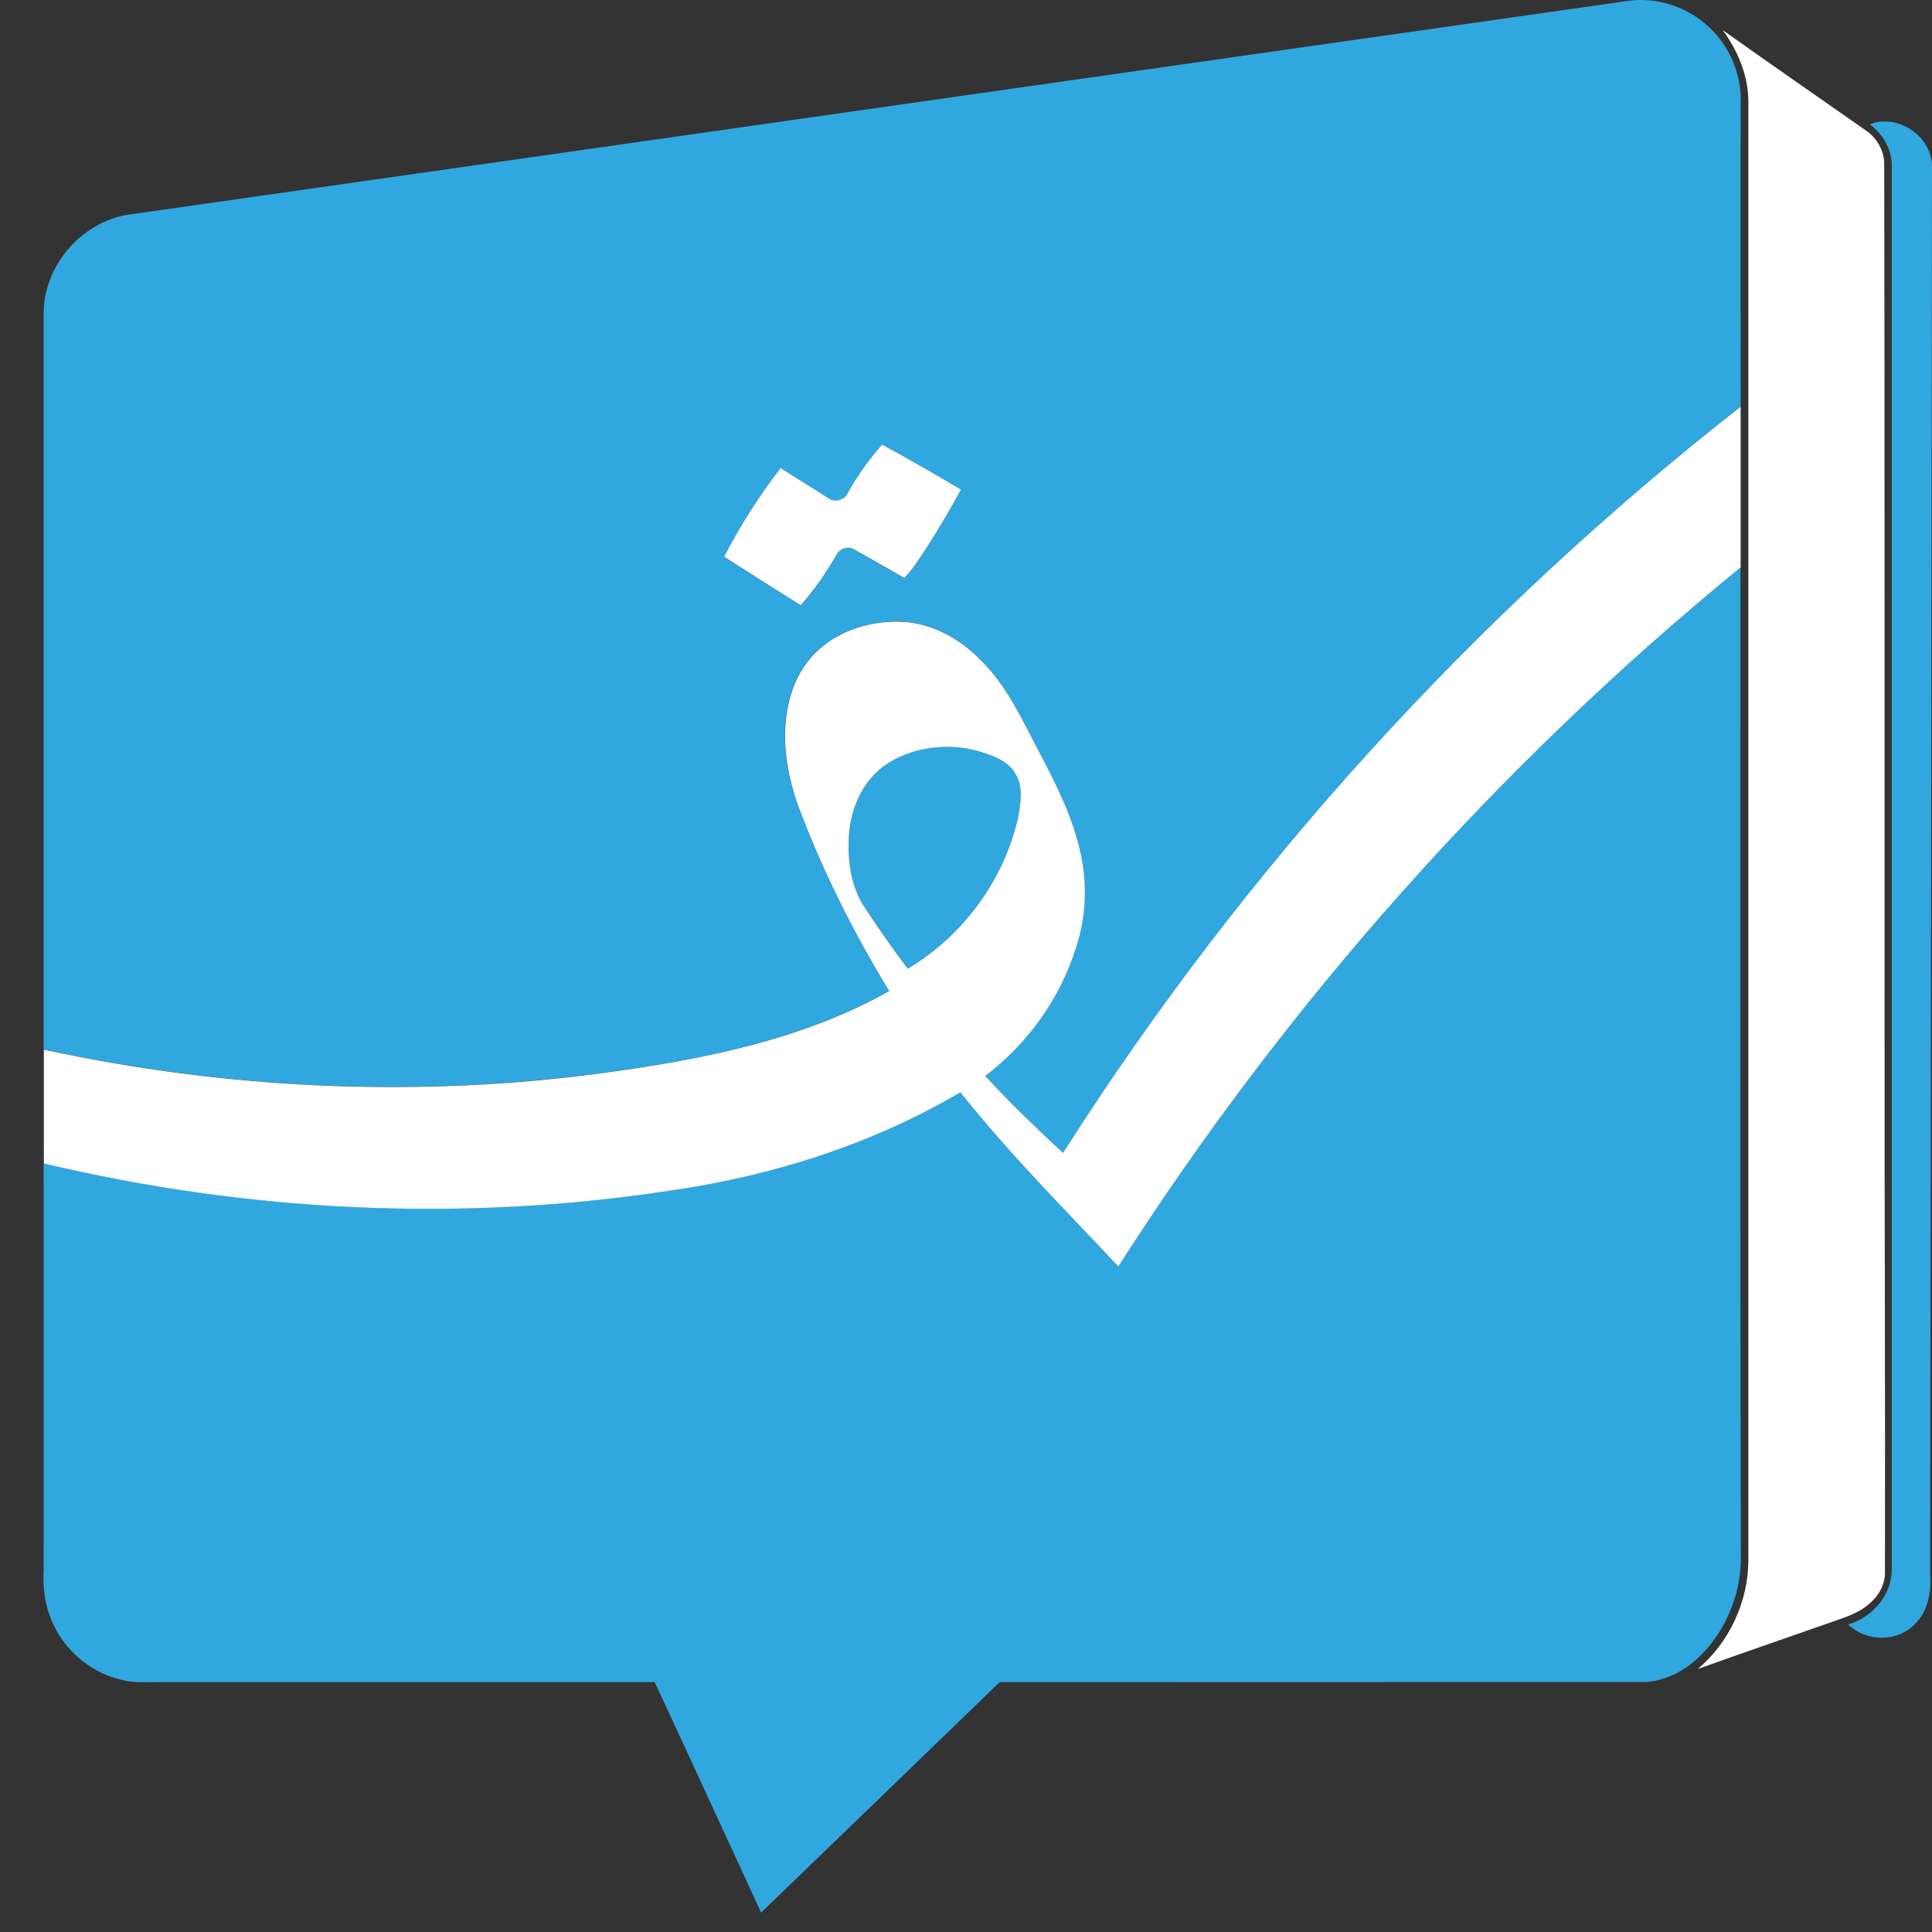
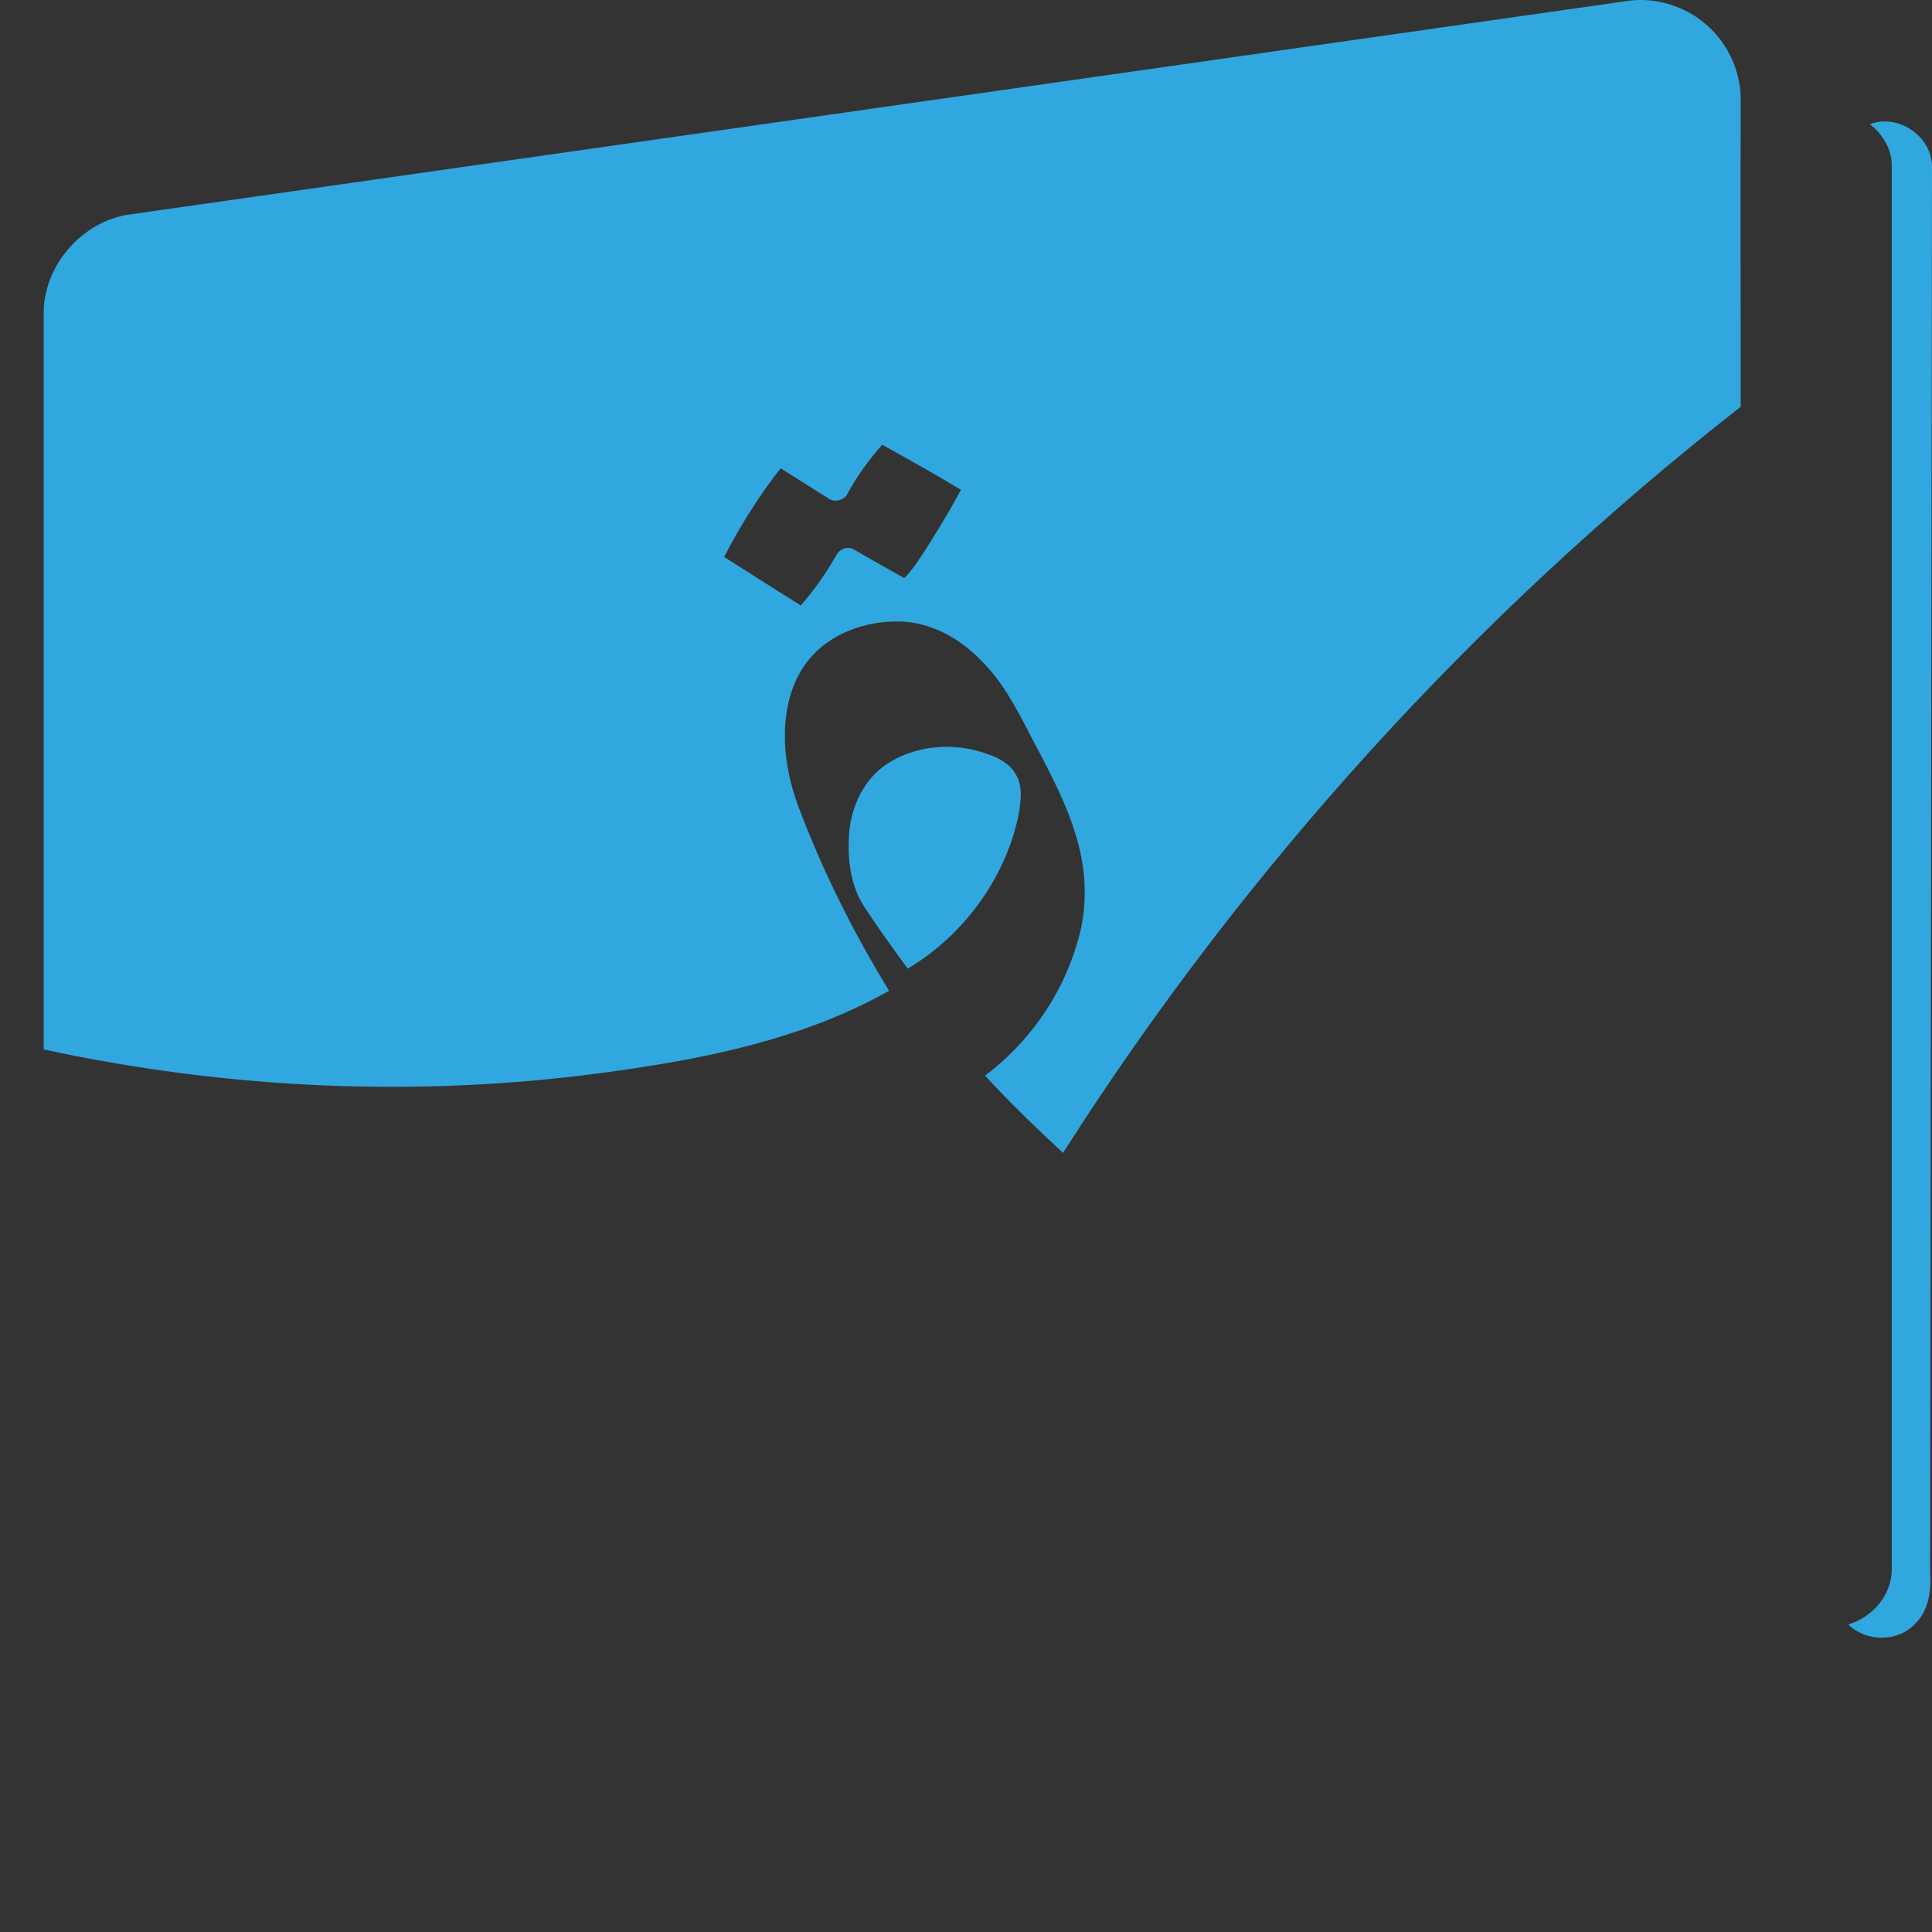
<svg xmlns="http://www.w3.org/2000/svg" width="37" height="37" viewBox="0 0 37 37" fill="none">
  <rect x="0" y="0" width="37" height="37" fill="#333333" stroke="none" />
  <g id="Group">
    <g id="LOGO">
      <g id="Blue">
        <path id="Vector" d="M2.507 4.104C12.065 2.741 21.623 1.379 31.182 0.016C31.706 -0.056 32.259 0.114 32.66 0.457C33.065 0.797 33.318 1.314 33.336 1.841C33.332 3.825 33.336 5.809 33.336 7.79C28.244 11.772 23.835 16.625 20.358 22.079C19.845 21.602 19.339 21.117 18.866 20.6C19.686 19.979 20.312 19.104 20.611 18.121C20.796 17.558 20.821 16.943 20.698 16.365C20.557 15.689 20.25 15.068 19.932 14.461C19.592 13.832 19.303 13.152 18.783 12.643C18.371 12.216 17.807 11.906 17.204 11.902C16.571 11.895 15.903 12.13 15.494 12.628C15.155 13.04 15.025 13.59 15.032 14.114C15.032 14.649 15.173 15.176 15.375 15.668C15.823 16.817 16.383 17.923 17.027 18.974C15.375 19.907 13.482 20.282 11.62 20.535C8.039 21.027 4.371 20.861 0.837 20.098C0.837 15.379 0.837 10.659 0.837 5.939C0.869 5.036 1.607 4.219 2.503 4.104H2.507ZM16.897 8.516C16.647 8.798 16.423 9.101 16.242 9.434C16.181 9.582 15.982 9.636 15.856 9.539C15.552 9.351 15.252 9.156 14.949 8.968C14.537 9.495 14.175 10.07 13.868 10.666C14.356 10.977 14.844 11.288 15.335 11.595C15.596 11.299 15.823 10.973 16.018 10.63C16.08 10.511 16.246 10.45 16.362 10.529C16.68 10.713 16.998 10.894 17.319 11.071C17.489 10.901 17.616 10.692 17.746 10.493C17.977 10.128 18.201 9.759 18.404 9.38C17.908 9.083 17.406 8.798 16.897 8.52V8.516Z" fill="#31A7DF" />
        <path id="Vector_2" d="M35.807 2.38C36.357 2.167 37.014 2.619 37 3.211C36.989 12.181 36.975 21.15 36.964 30.119C36.989 30.47 36.935 30.857 36.664 31.11C36.328 31.456 35.735 31.442 35.395 31.11C35.858 30.976 36.227 30.549 36.23 30.062C36.23 21.11 36.23 12.155 36.23 3.204C36.241 2.875 36.064 2.572 35.807 2.377V2.38Z" fill="#31A7DF" />
-         <path id="Vector_3" d="M21.414 24.254C24.648 19.202 28.684 14.663 33.332 10.865C33.332 17.157 33.325 23.448 33.339 29.736C33.364 30.452 33.09 31.178 32.584 31.688C32.302 31.977 31.922 32.19 31.511 32.212C27.387 32.215 23.264 32.212 19.144 32.215C17.626 33.686 16.101 35.157 14.576 36.628C13.897 35.157 13.221 33.683 12.538 32.215C9.376 32.215 6.214 32.215 3.056 32.215C2.835 32.212 2.611 32.233 2.394 32.186C1.802 32.071 1.278 31.663 1.025 31.113C0.866 30.792 0.815 30.423 0.837 30.065C0.84 27.47 0.837 24.872 0.837 22.277C4.743 23.206 8.834 23.412 12.806 22.802C14.761 22.523 16.683 21.92 18.389 20.915C19.321 22.09 20.387 23.152 21.414 24.251V24.254Z" fill="#31A7DF" />
        <path id="Vector_4" d="M16.997 14.623C17.554 14.265 18.284 14.211 18.905 14.439C19.118 14.511 19.335 14.619 19.451 14.825C19.603 15.075 19.545 15.382 19.498 15.653C19.23 16.856 18.439 17.922 17.384 18.551C17.102 18.168 16.824 17.778 16.56 17.38C16.289 16.972 16.227 16.459 16.26 15.978C16.296 15.451 16.545 14.916 16.997 14.623Z" fill="#31A7DF" />
      </g>
      <g id="White">
-         <path id="Vector_5" d="M33.483 1.947C33.483 1.452 33.284 0.975 32.992 0.577C33.91 1.228 34.835 1.871 35.756 2.514C35.955 2.659 36.089 2.901 36.085 3.15C36.096 8.759 36.089 14.371 36.092 19.979C36.089 23.362 36.107 26.741 36.099 30.123C36.099 30.358 35.969 30.575 35.789 30.723C35.554 30.925 35.25 30.998 34.968 31.102C34.152 31.388 33.331 31.67 32.515 31.963C33.114 31.46 33.476 30.683 33.483 29.899C33.483 20.583 33.483 11.263 33.483 1.947Z" fill="white" />
-         <path id="Vector_6" d="M20.358 22.079C23.831 16.626 28.243 11.772 33.335 7.79V10.865C28.688 14.663 24.651 19.199 21.417 24.254C20.39 23.159 19.328 22.097 18.392 20.919C16.686 21.924 14.764 22.527 12.809 22.805C8.837 23.412 4.746 23.21 0.84 22.281C0.84 21.555 0.84 20.828 0.84 20.102C4.374 20.865 8.042 21.031 11.623 20.539C13.484 20.283 15.374 19.911 17.029 18.978C16.386 17.927 15.826 16.821 15.378 15.672C15.176 15.18 15.038 14.652 15.035 14.118C15.031 13.594 15.158 13.044 15.497 12.632C15.906 12.134 16.571 11.895 17.207 11.906C17.81 11.91 18.374 12.22 18.786 12.647C19.306 13.156 19.595 13.832 19.935 14.465C20.253 15.072 20.56 15.693 20.701 16.369C20.824 16.951 20.799 17.561 20.614 18.125C20.314 19.108 19.686 19.986 18.869 20.604C19.342 21.121 19.848 21.605 20.361 22.082L20.358 22.079ZM16.997 14.623C16.545 14.916 16.296 15.451 16.26 15.979C16.227 16.459 16.289 16.973 16.56 17.381C16.823 17.779 17.098 18.169 17.384 18.552C18.439 17.923 19.23 16.857 19.498 15.653C19.545 15.383 19.602 15.075 19.451 14.826C19.339 14.62 19.118 14.512 18.905 14.439C18.287 14.212 17.557 14.266 16.997 14.623Z" fill="white" />
-         <path id="Vector_7" d="M16.896 8.517C17.402 8.791 17.905 9.08 18.404 9.377C18.201 9.756 17.977 10.125 17.746 10.49C17.612 10.689 17.489 10.898 17.319 11.068C16.998 10.887 16.68 10.707 16.362 10.526C16.246 10.447 16.08 10.508 16.018 10.627C15.823 10.97 15.596 11.296 15.335 11.592C14.844 11.285 14.356 10.974 13.868 10.663C14.175 10.067 14.537 9.496 14.949 8.965C15.252 9.153 15.552 9.348 15.856 9.536C15.982 9.633 16.181 9.579 16.242 9.431C16.423 9.102 16.647 8.795 16.896 8.513V8.517Z" fill="white" />
-       </g>
+         </g>
    </g>
  </g>
</svg>